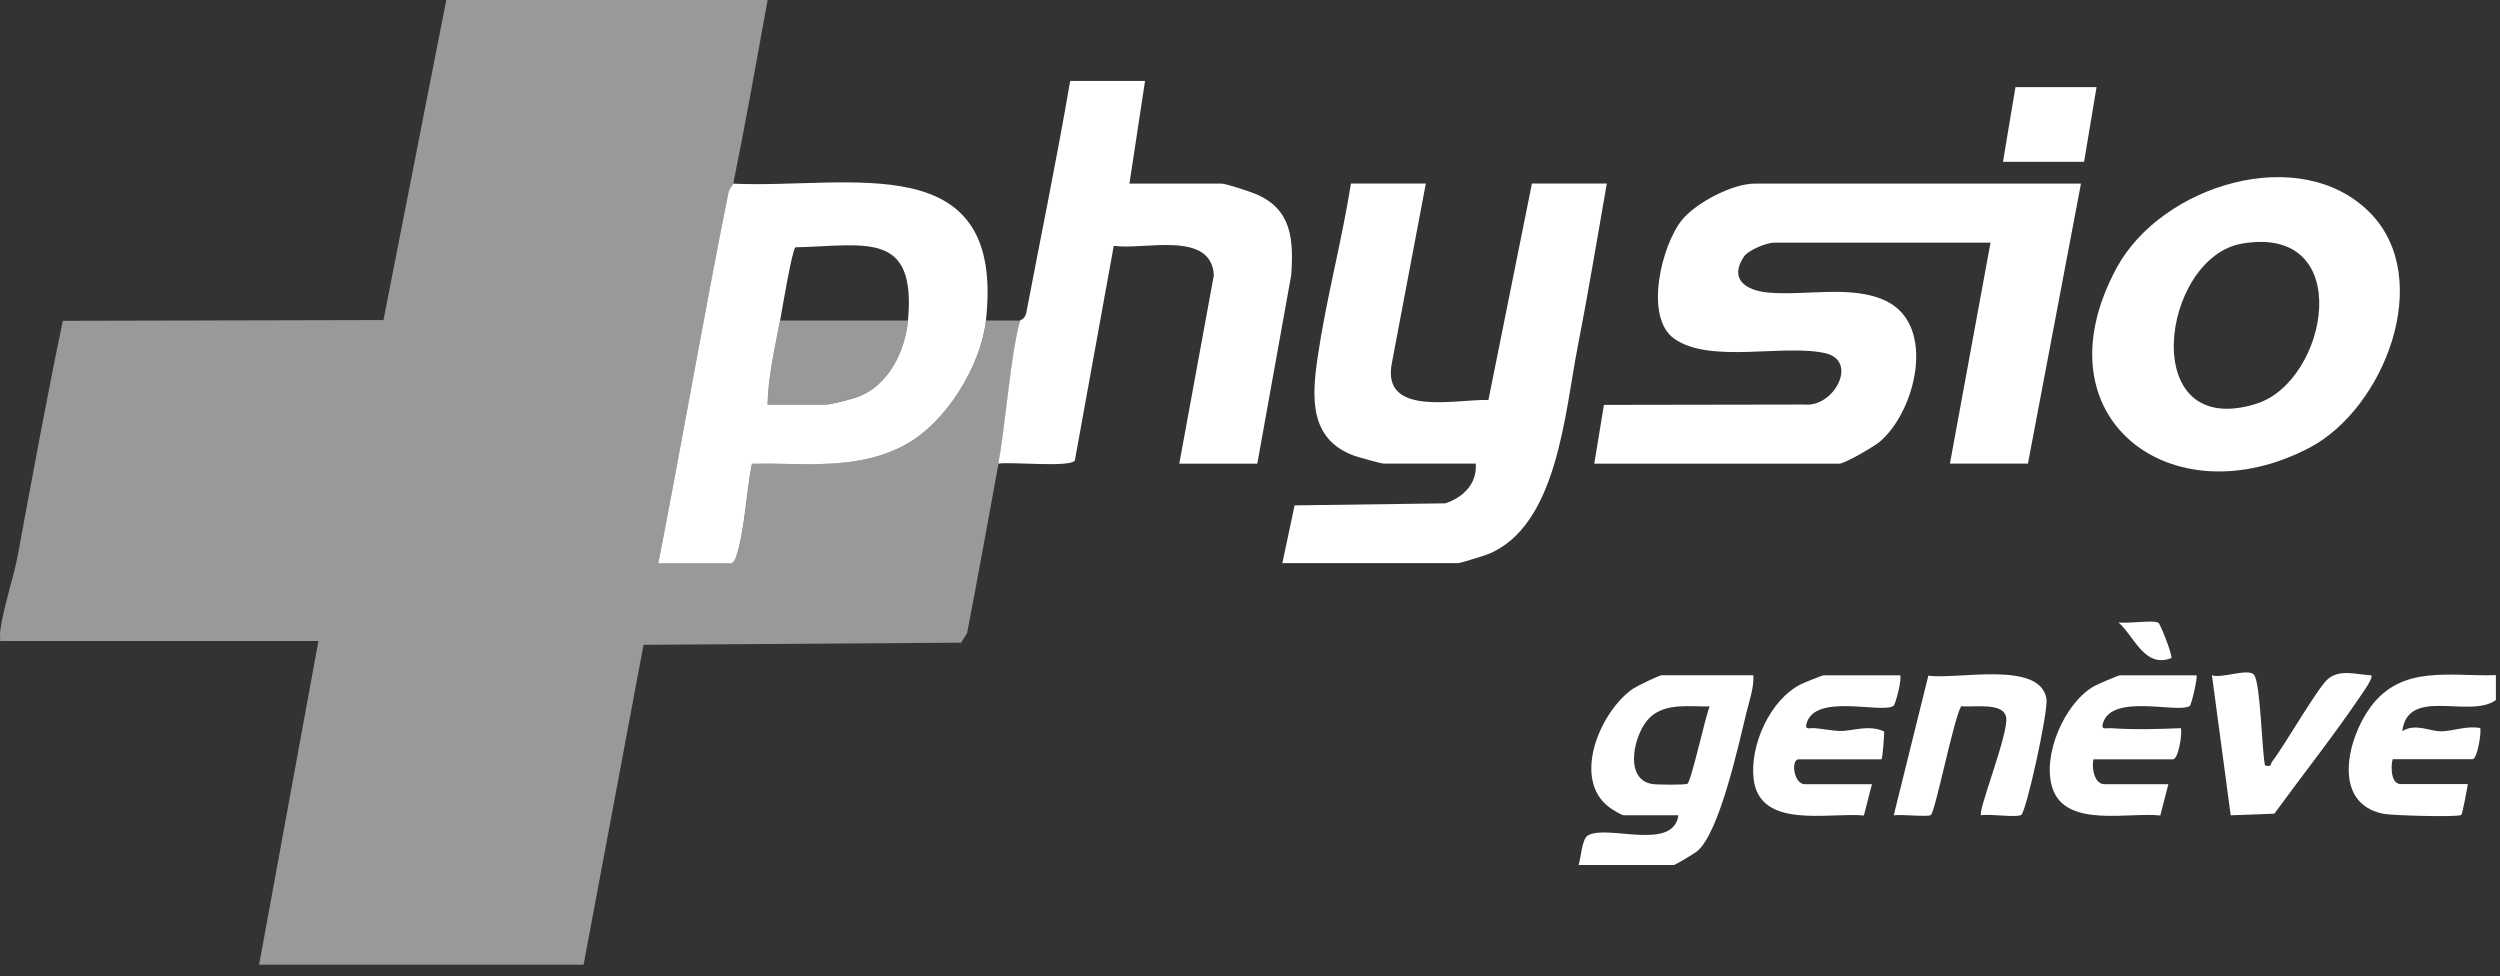
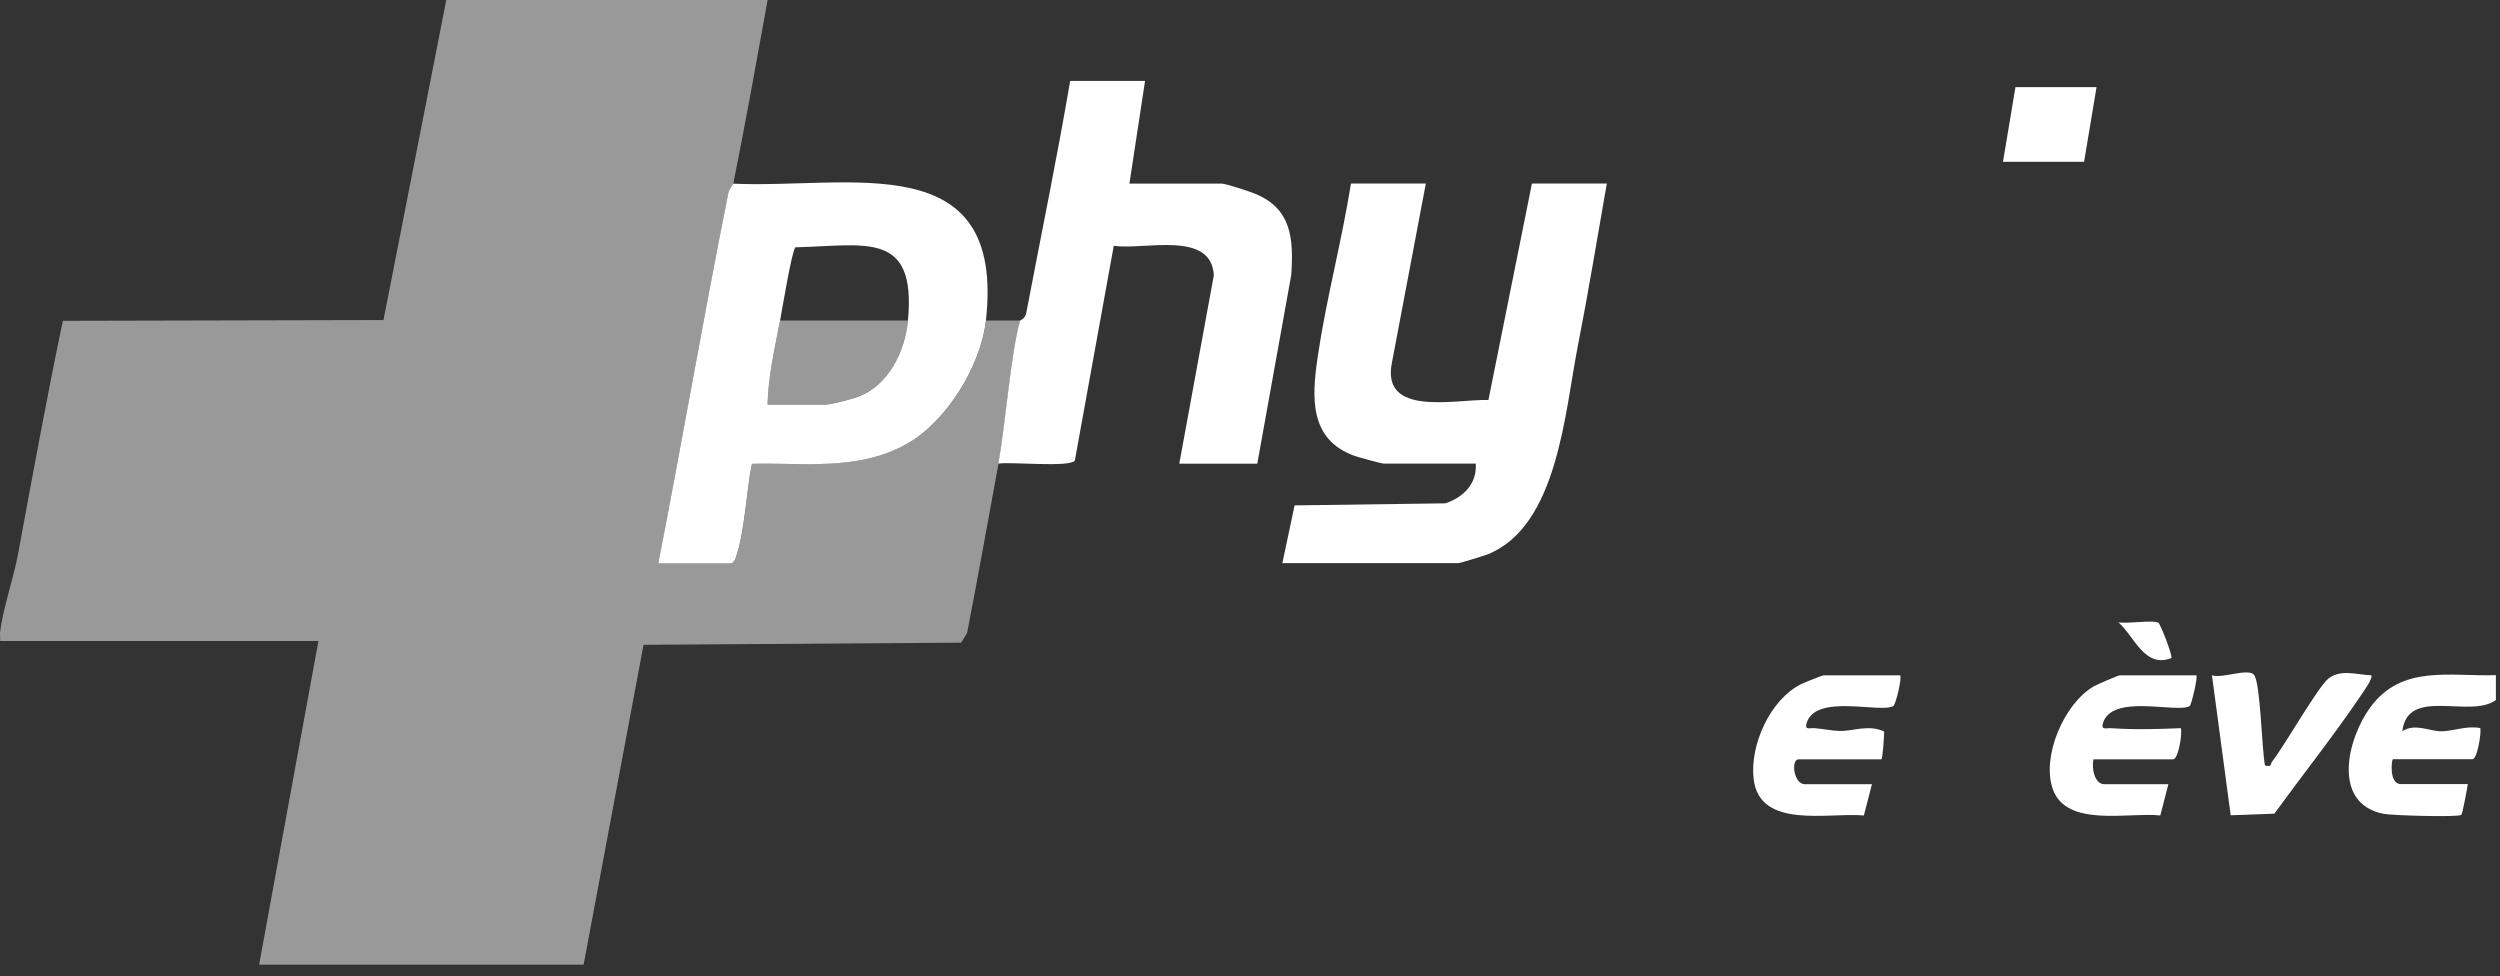
<svg xmlns="http://www.w3.org/2000/svg" width="105" height="41" viewBox="0 0 105 41" fill="none">
  <rect x="0" y="0" width="105" height="41" fill="#333333" stroke="none" />
  <g clip-path="url(#clip0_580_584)">
    <path d="M32.24 0C31.776 2.571 31.315 5.151 30.799 7.71C30.787 7.767 30.632 7.917 30.597 8.092C29.558 13.266 28.663 18.476 27.654 23.654H30.734C30.821 23.599 30.868 23.525 30.903 23.431C31.29 22.364 31.347 20.623 31.586 19.474C33.82 19.425 36.009 19.774 38.046 18.664C39.742 17.74 41.201 15.361 41.413 13.462H42.854C42.455 14.844 42.241 17.814 41.937 19.474C41.501 21.845 41.077 24.22 40.618 26.587L40.367 26.992L27.028 27.082L24.512 40.515H10.883L13.374 26.922H0.006C0.016 26.794 -0.01 26.657 0.006 26.53C0.116 25.59 0.569 24.288 0.754 23.29C1.36 20.013 1.957 16.733 2.64 13.474L16.106 13.442L18.744 0H32.24Z" fill="white" fill-opacity="0.5" />
    <path d="M104.827 28.358V29.403C103.722 30.2 101.125 28.823 100.897 30.711C101.437 30.358 102.052 30.721 102.54 30.715C103.029 30.709 103.618 30.466 104.174 30.58C104.219 30.799 104.046 31.886 103.846 31.886H100.505C100.444 31.886 100.328 32.931 100.833 32.931H103.649C103.618 33.129 103.426 34.182 103.375 34.225C103.251 34.331 100.464 34.252 100.104 34.18C97.912 33.74 98.593 31.01 99.559 29.699C100.876 27.909 102.874 28.418 104.829 28.356L104.827 28.358Z" fill="white" />
-     <path d="M87.401 7.709L85.173 19.471H81.897L83.601 10.193H74.494C74.202 10.193 73.427 10.503 73.244 10.777C72.618 11.72 73.309 12.19 74.233 12.284C75.802 12.441 77.804 11.942 79.237 12.652C81.351 13.7 80.444 17.304 78.944 18.557C78.701 18.761 77.476 19.475 77.245 19.475H66.959L67.365 17.005L75.804 16.991C77.031 17.108 78.069 15.155 76.659 14.833C74.922 14.438 71.821 15.29 70.319 14.226C69.031 13.314 69.801 10.262 70.647 9.234C71.246 8.506 72.769 7.711 73.705 7.711H87.397L87.401 7.709Z" fill="white" />
    <path d="M59.885 7.709L58.46 15.239C58.003 17.527 61.132 16.762 62.514 16.799L64.341 7.709H67.486C67.087 9.982 66.714 12.267 66.269 14.532C65.723 17.302 65.423 22.124 62.468 23.287C62.335 23.34 61.324 23.651 61.261 23.651H53.859L54.373 21.226L60.708 21.14C61.459 20.887 62.041 20.321 61.982 19.471H58.117C58.017 19.471 57.047 19.203 56.876 19.141C54.98 18.448 55.096 16.684 55.341 15.004C55.698 12.564 56.354 10.145 56.74 7.709H59.885Z" fill="white" />
    <path d="M41.408 13.466C41.196 15.367 39.737 17.744 38.041 18.668C36.004 19.779 33.817 19.43 31.581 19.479C31.342 20.63 31.283 22.369 30.898 23.436C30.863 23.532 30.816 23.604 30.729 23.659H27.649C28.66 18.479 29.553 13.271 30.592 8.096C30.627 7.922 30.782 7.773 30.794 7.714C35.709 7.936 42.23 6.089 41.408 13.464V13.466ZM32.761 13.466C32.541 14.629 32.264 15.814 32.237 16.994H34.661C34.899 16.994 35.758 16.767 36.035 16.666C37.313 16.192 38.012 14.763 38.134 13.466C38.491 9.666 36.361 10.318 33.409 10.387C33.264 10.491 32.843 13.04 32.763 13.466H32.761Z" fill="white" />
    <path d="M42.85 13.461C42.856 13.442 43.054 13.399 43.105 13.133C43.722 9.889 44.393 6.654 44.947 3.398H48.092L47.436 7.711H51.301C51.483 7.711 52.469 8.036 52.71 8.136C54.255 8.765 54.334 10.043 54.232 11.551L52.806 19.474H49.53L50.981 11.564C50.885 9.659 48.042 10.511 46.778 10.325L45.143 19.345C44.915 19.644 42.466 19.386 41.93 19.472C42.234 17.814 42.448 14.842 42.846 13.46L42.85 13.461Z" fill="white" />
-     <path d="M99.541 8.936C102.271 11.704 100.136 17.152 97.008 18.799C91.231 21.841 85.472 17.564 88.905 11.24C90.788 7.771 96.612 5.968 99.541 8.936ZM94.18 10.228C90.751 10.801 89.734 18.533 94.767 16.957C97.786 16.011 98.977 9.425 94.18 10.228Z" fill="white" />
-     <path d="M73.642 28.361C73.667 28.878 73.491 29.364 73.369 29.853C73.035 31.212 72.234 34.944 71.286 35.748C71.166 35.85 70.356 36.331 70.299 36.331H66.302C66.404 36.028 66.432 35.243 66.693 35.088C67.5 34.611 70.269 35.776 70.495 34.241H68.202C68.104 34.241 67.723 34.004 67.608 33.919C65.978 32.735 67.223 29.828 68.617 28.906C68.76 28.812 69.692 28.361 69.775 28.361H73.64H73.642ZM71.806 29.669C70.978 29.689 69.981 29.507 69.311 30.119C68.642 30.732 68.151 32.727 69.392 32.929C69.594 32.962 70.788 32.972 70.872 32.917C71.035 32.813 71.626 30.086 71.806 29.669Z" fill="white" />
-     <path d="M84.894 34.226C84.701 34.351 83.545 34.171 83.207 34.242C83.046 34.103 84.373 30.788 84.26 30.13C84.146 29.473 82.874 29.721 82.369 29.66C82.051 30.203 81.288 34.064 81.097 34.23C80.987 34.324 79.815 34.191 79.537 34.244L80.991 28.376C82.185 28.558 85.687 27.724 85.95 29.349C86.034 29.876 85.104 34.089 84.892 34.226H84.894Z" fill="white" />
    <path d="M92.248 28.361C92.317 28.43 92.038 29.607 91.97 29.651C91.465 29.979 88.676 29.098 88.32 30.39C88.242 30.674 88.47 30.572 88.644 30.583C89.653 30.652 90.584 30.625 91.595 30.583C91.667 30.793 91.493 31.891 91.267 31.891H87.926C87.84 32.236 87.959 32.937 88.385 32.937H91.071L90.733 34.25C89.4 34.104 86.789 34.773 86.216 33.138C85.735 31.77 86.697 29.546 87.934 28.829C88.081 28.745 88.964 28.363 89.039 28.363H92.248V28.361Z" fill="white" />
    <path d="M79.802 28.361C79.897 28.457 79.622 29.587 79.522 29.65C79.006 29.98 76.228 29.098 75.873 30.39C75.794 30.677 76.026 30.568 76.198 30.581C76.538 30.609 76.986 30.695 77.26 30.701C77.836 30.713 78.483 30.415 79.135 30.724C79.139 30.844 79.074 31.891 79.015 31.891H75.543C75.209 31.891 75.329 32.937 75.804 32.937H78.621L78.283 34.25C76.799 34.113 73.914 34.844 73.654 32.729C73.482 31.312 74.336 29.385 75.651 28.731C75.772 28.671 76.542 28.363 76.591 28.363H79.801L79.802 28.361Z" fill="white" />
    <path d="M95.132 32.15C95.434 32.226 95.348 32.091 95.43 31.985C95.954 31.318 97.377 28.804 97.811 28.485C98.343 28.095 99.001 28.344 99.586 28.361C99.696 28.457 99.262 29.054 99.172 29.188C98.025 30.887 96.726 32.522 95.522 34.174L93.689 34.242L92.902 28.361C93.318 28.514 94.462 28.034 94.678 28.355C94.945 28.751 94.994 31.488 95.13 32.152L95.132 32.15Z" fill="white" />
    <path d="M88.055 3.66L87.531 6.797H84.125L84.649 3.66H88.055Z" fill="white" />
    <path d="M90.655 26.157C90.728 26.202 91.214 27.41 91.203 27.637C90.07 28.083 89.65 26.734 88.973 26.137C89.324 26.21 90.441 26.024 90.655 26.157Z" fill="white" />
    <path d="M38.135 13.461C38.013 14.757 37.315 16.186 36.037 16.66C35.76 16.762 34.902 16.989 34.663 16.989H32.238C32.266 15.808 32.542 14.624 32.762 13.461H38.135Z" fill="white" fill-opacity="0.5" />
  </g>
  <defs>
    <clipPath id="clip0_580_584">
      <rect width="104.86" height="40.5" fill="white" />
    </clipPath>
  </defs>
</svg>